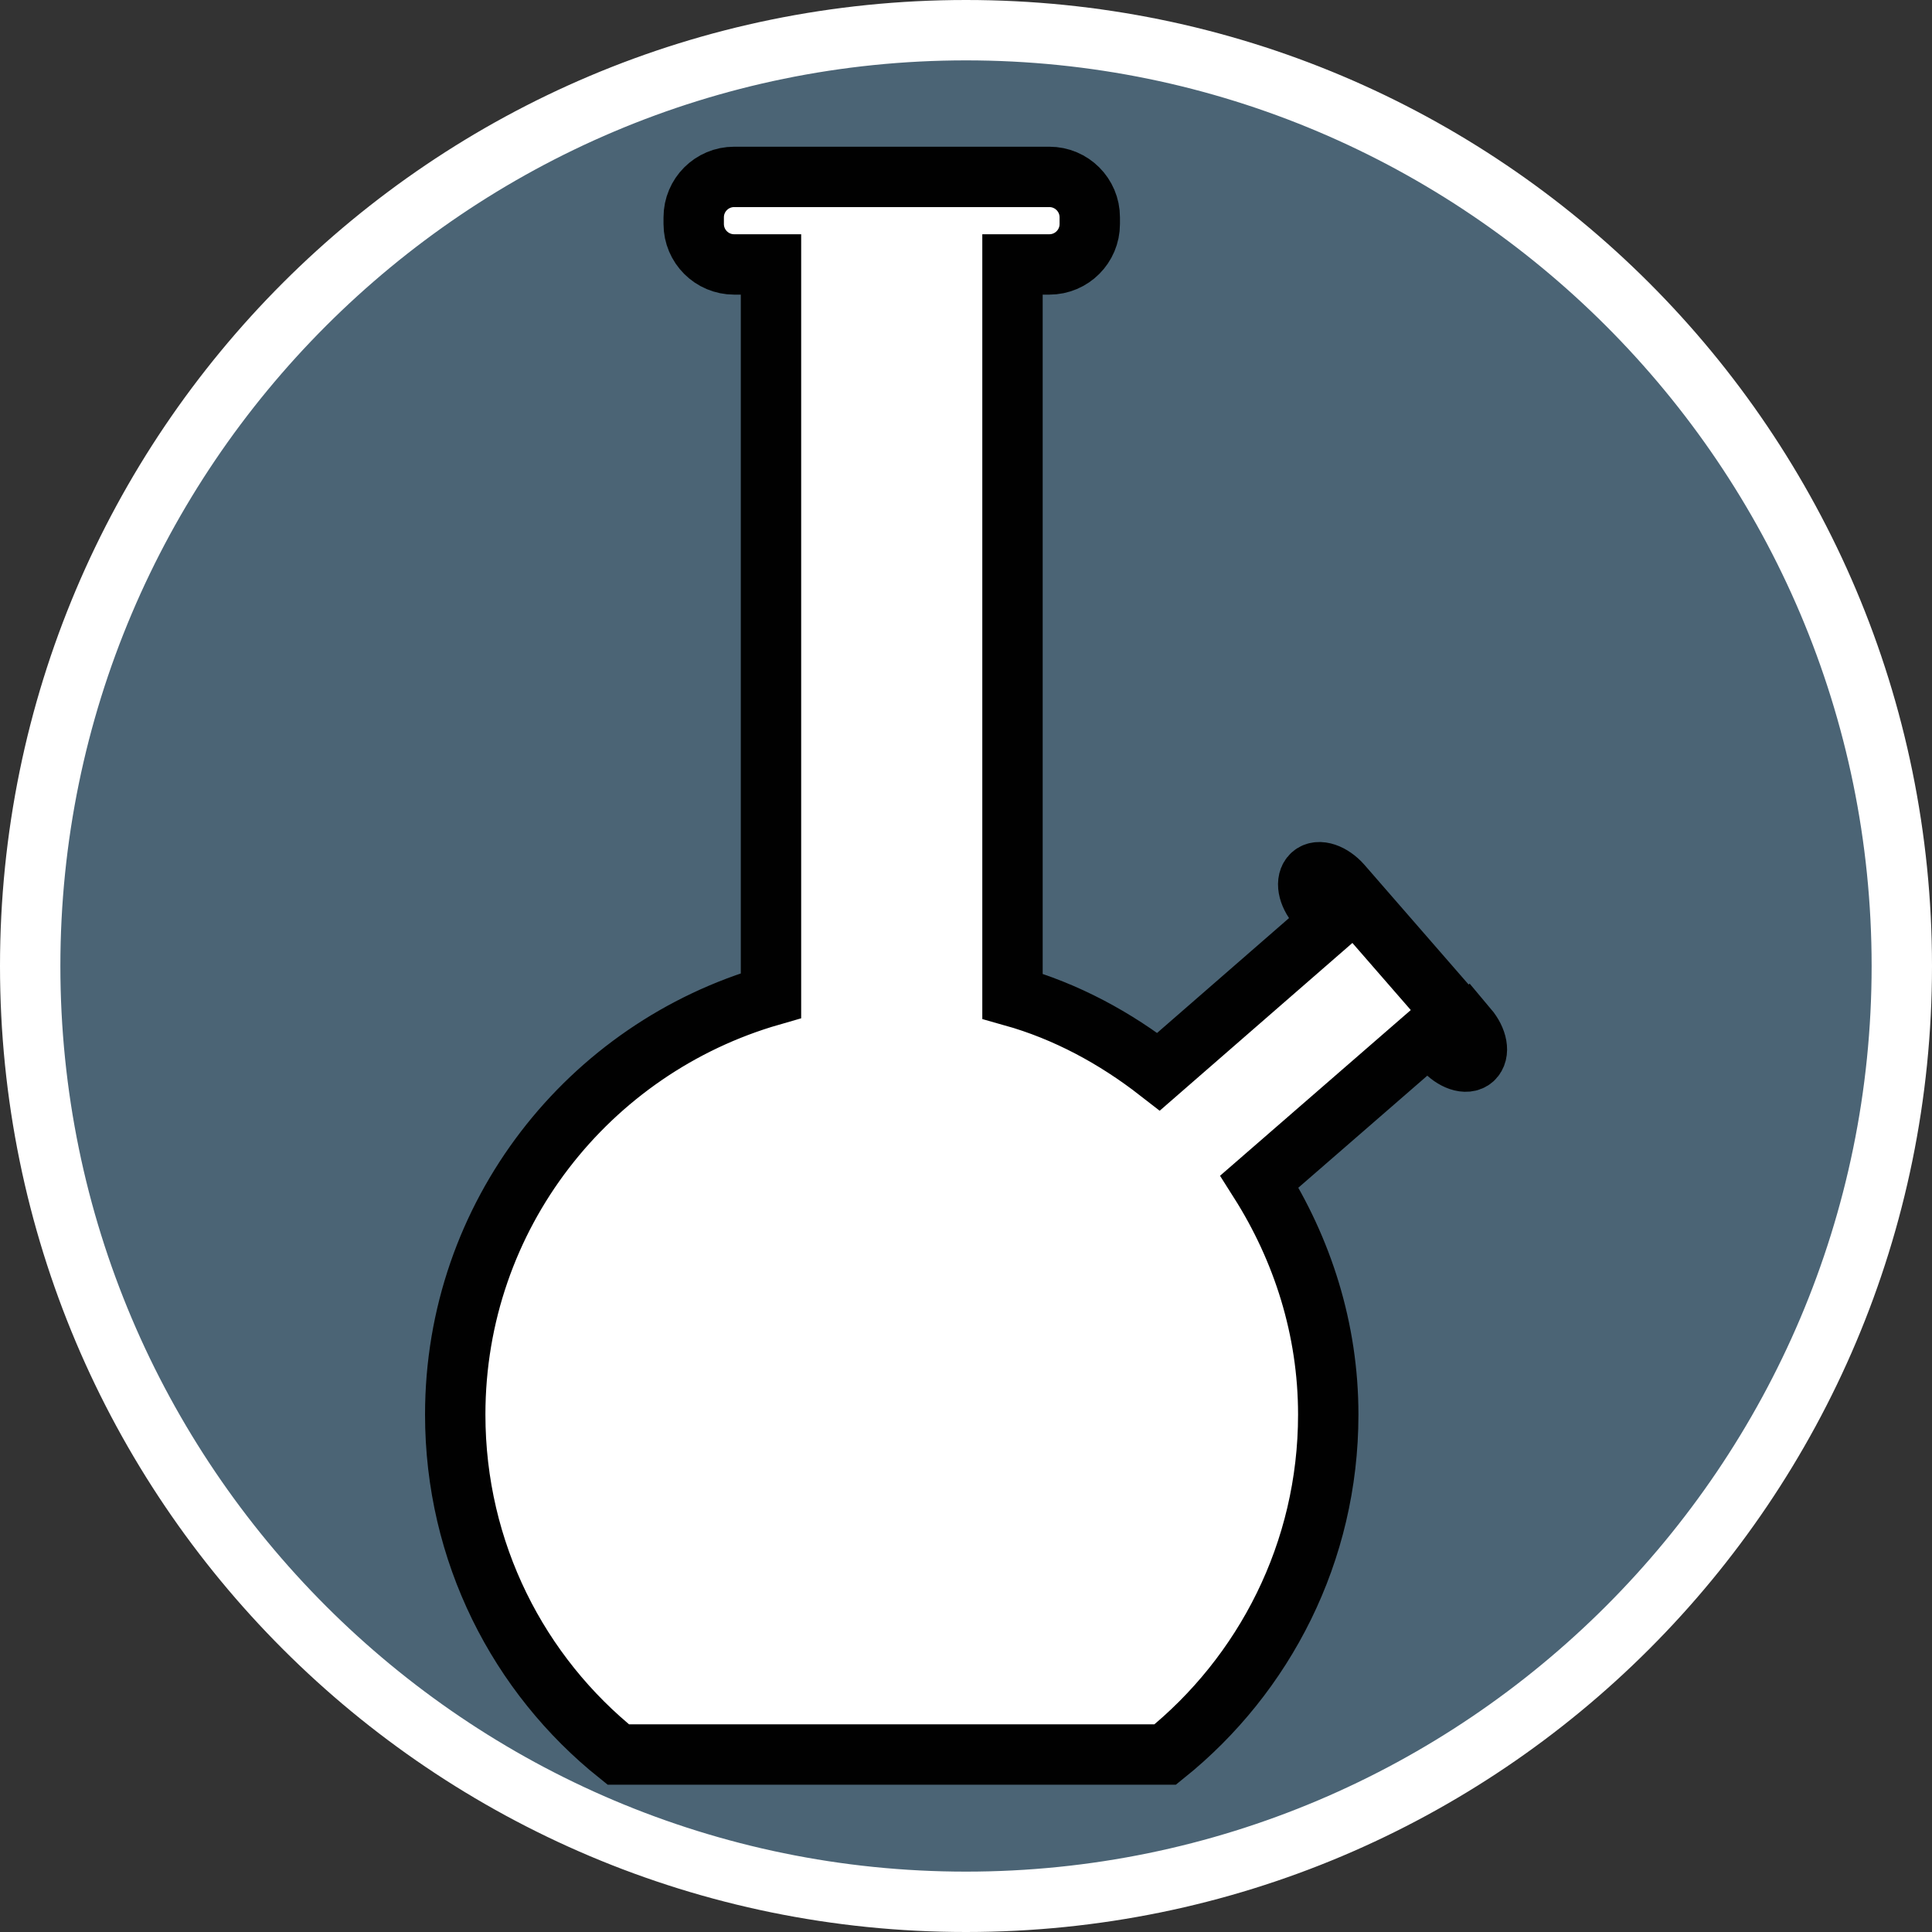
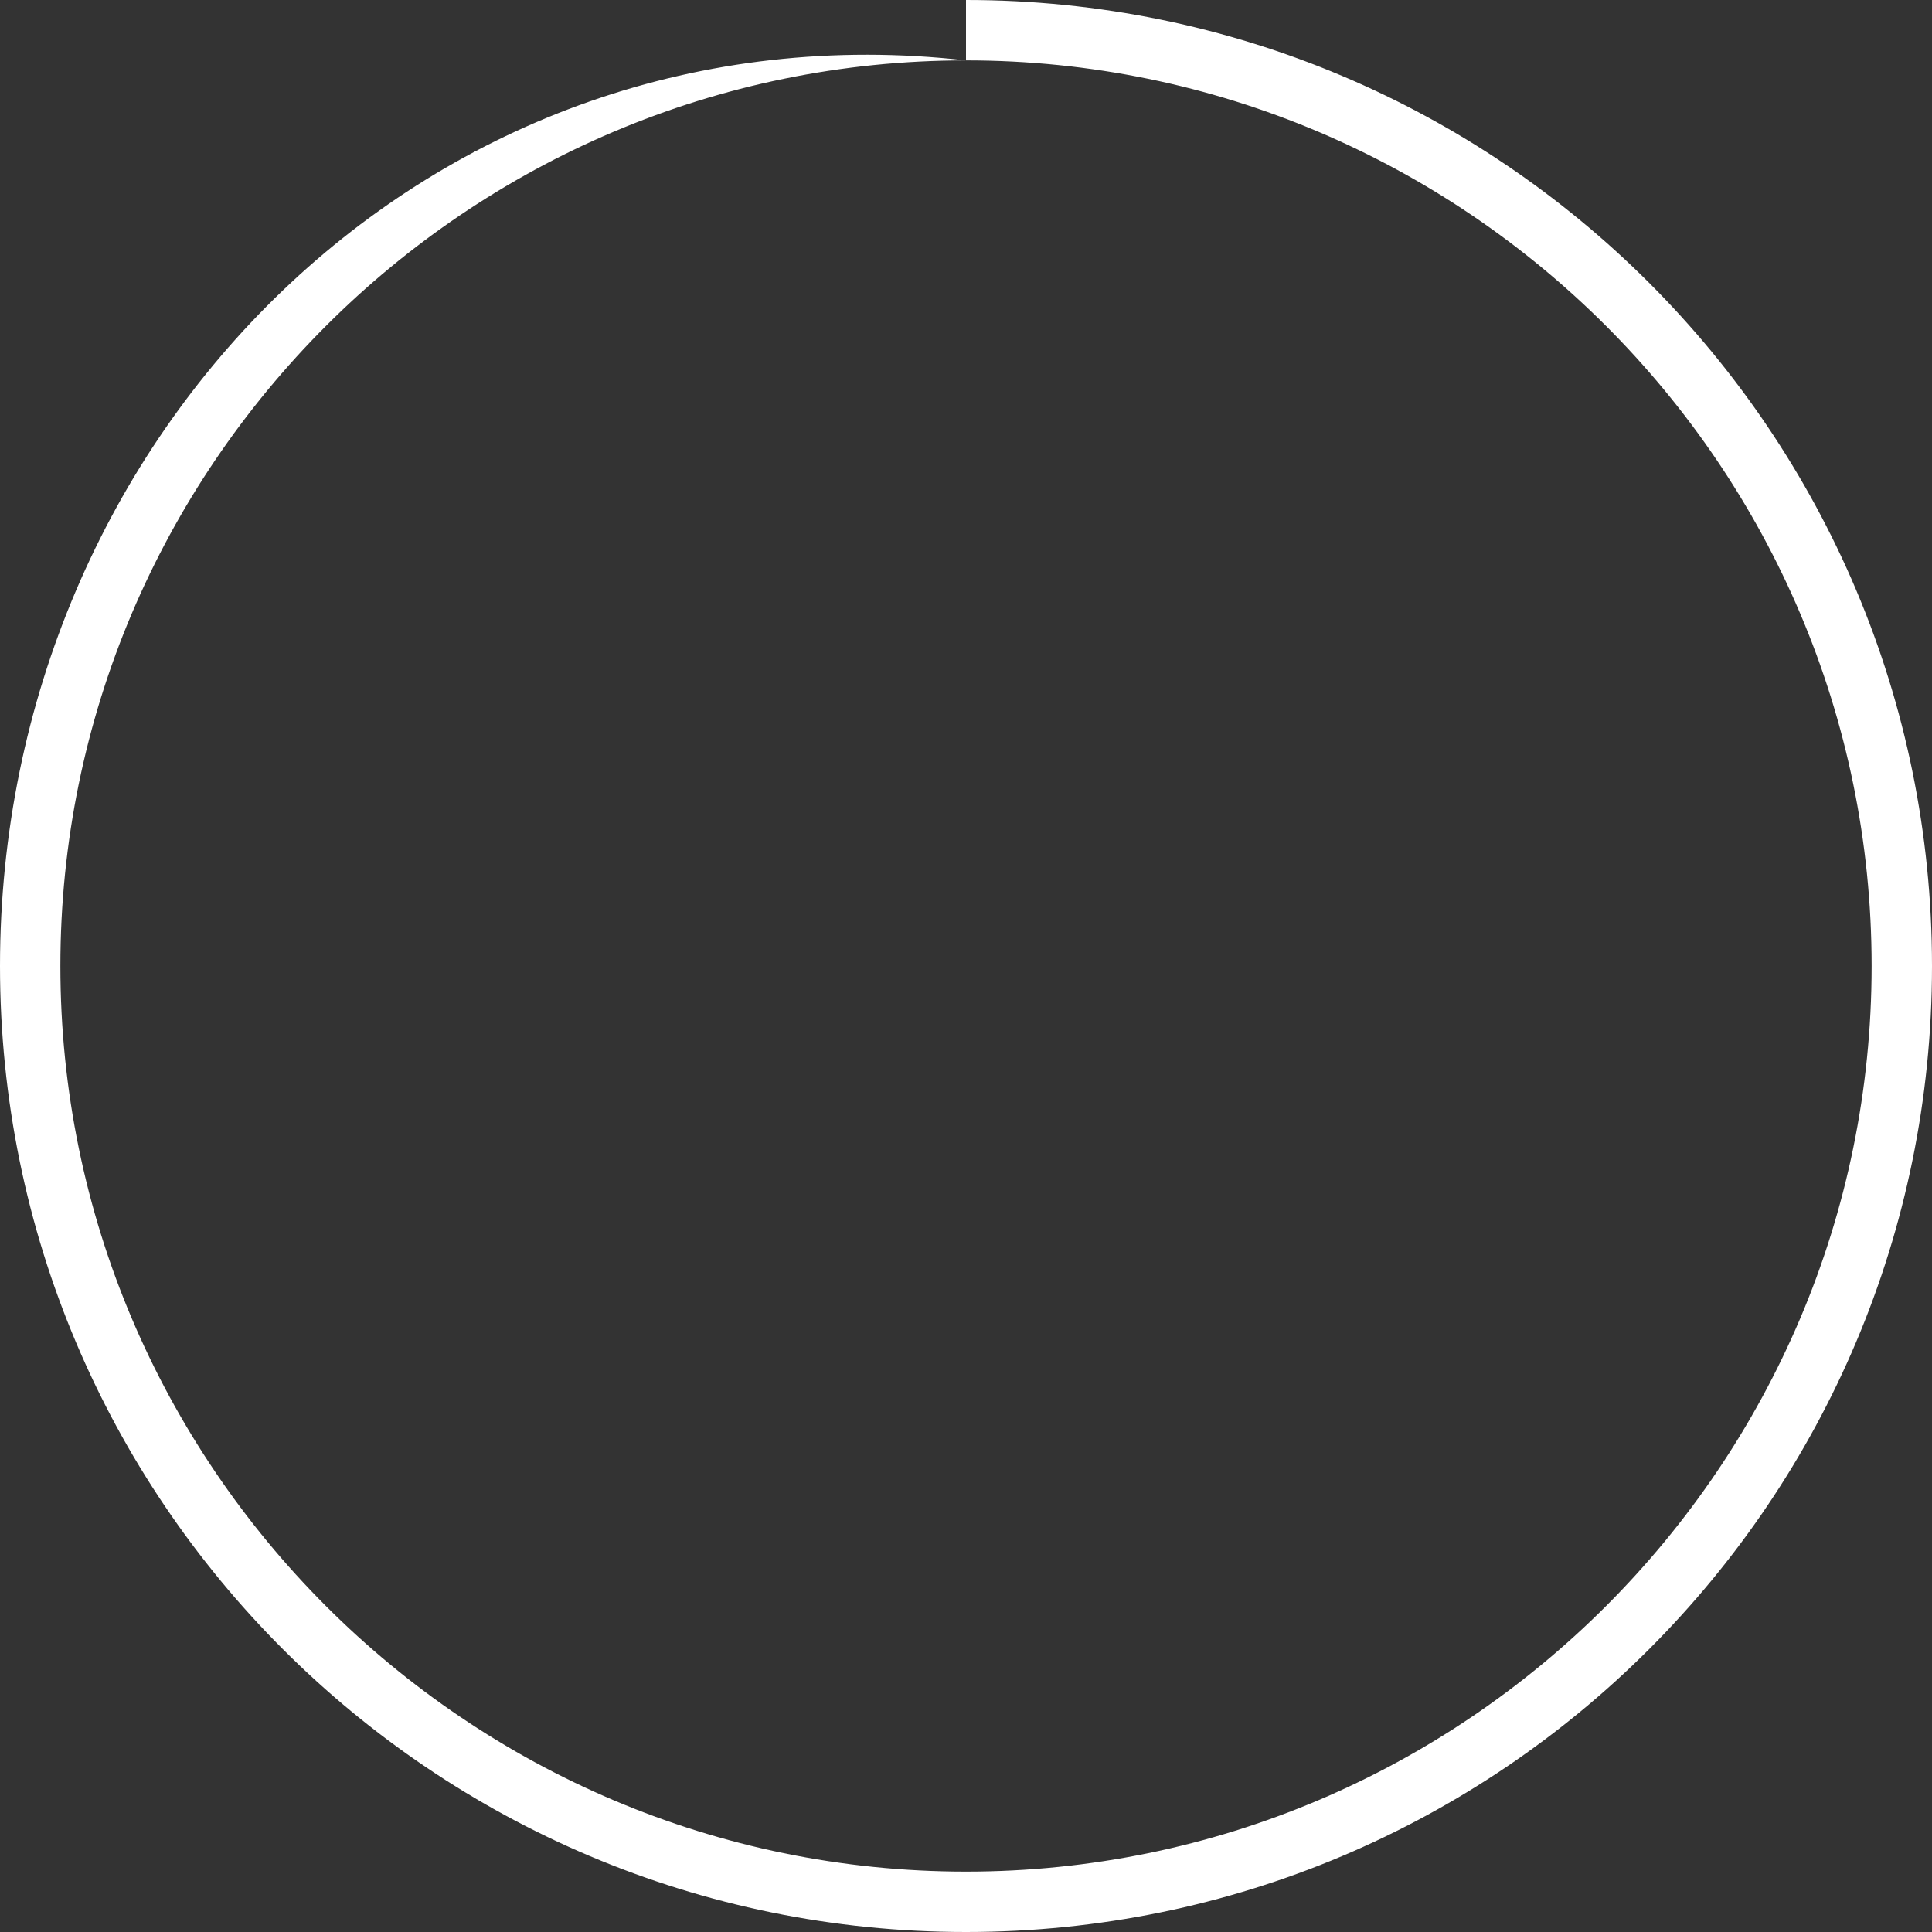
<svg xmlns="http://www.w3.org/2000/svg" id="uuid-0a39b6b7-5af8-40aa-88f1-ee963c0fcf7e" width="32" height="32" viewBox="0 0 32 32">
  <rect x="0" y="0" width="32" height="32" fill="#333333" stroke="none" />
  <defs>
    <style>.uuid-9c91f900-c803-44a6-b47d-848438e80dfa{fill:#4b6475;}.uuid-7033bcb0-c9f9-4842-8287-0a6706adc109,.uuid-074eda4d-630a-4053-acbf-d790401b8cbb{fill:#fff;}.uuid-074eda4d-630a-4053-acbf-d790401b8cbb{stroke:#010101;stroke-miterlimit:10;}</style>
  </defs>
-   <path class="uuid-9c91f900-c803-44a6-b47d-848438e80dfa" d="M16,31.5C7.45,31.5.5,24.55.5,16S7.45.5,16,.5s15.5,6.95,15.5,15.5-6.95,15.5-15.5,15.5Z" />
-   <path class="uuid-7033bcb0-c9f9-4842-8287-0a6706adc109" d="M16,1c8.27,0,15,6.73,15,15s-6.73,15-15,15S1,24.27,1,16,7.73,1,16,1M16,0C7.16,0,0,7.16,0,16s7.16,16,16,16,16-7.16,16-16S24.84,0,16,0h0Z" />
-   <path class="uuid-074eda4d-630a-4053-acbf-d790401b8cbb" d="M24.3,17.04l-2.08-2.39c-.16-.18-.38-.26-.49-.16-.11.1-.07.32.09.51l.23.26-2.86,2.49c-.72-.56-1.53-1-2.42-1.25V4.38h.61c.37,0,.67-.3.67-.67v-.11c0-.37-.3-.67-.67-.67h-5.22c-.37,0-.67.3-.67.67v.11c0,.37.3.67.67.67h.61v12.11c-3.02.87-5.23,3.64-5.23,6.94,0,2.28,1.05,4.31,2.7,5.63h9.06c1.64-1.32,2.7-3.35,2.7-5.63,0-1.42-.43-2.74-1.14-3.86l2.82-2.45.23.26c.16.18.38.26.49.16.11-.1.07-.32-.09-.51Z" />
+   <path class="uuid-7033bcb0-c9f9-4842-8287-0a6706adc109" d="M16,1c8.27,0,15,6.73,15,15s-6.73,15-15,15S1,24.27,1,16,7.73,1,16,1C7.16,0,0,7.16,0,16s7.16,16,16,16,16-7.16,16-16S24.84,0,16,0h0Z" />
</svg>